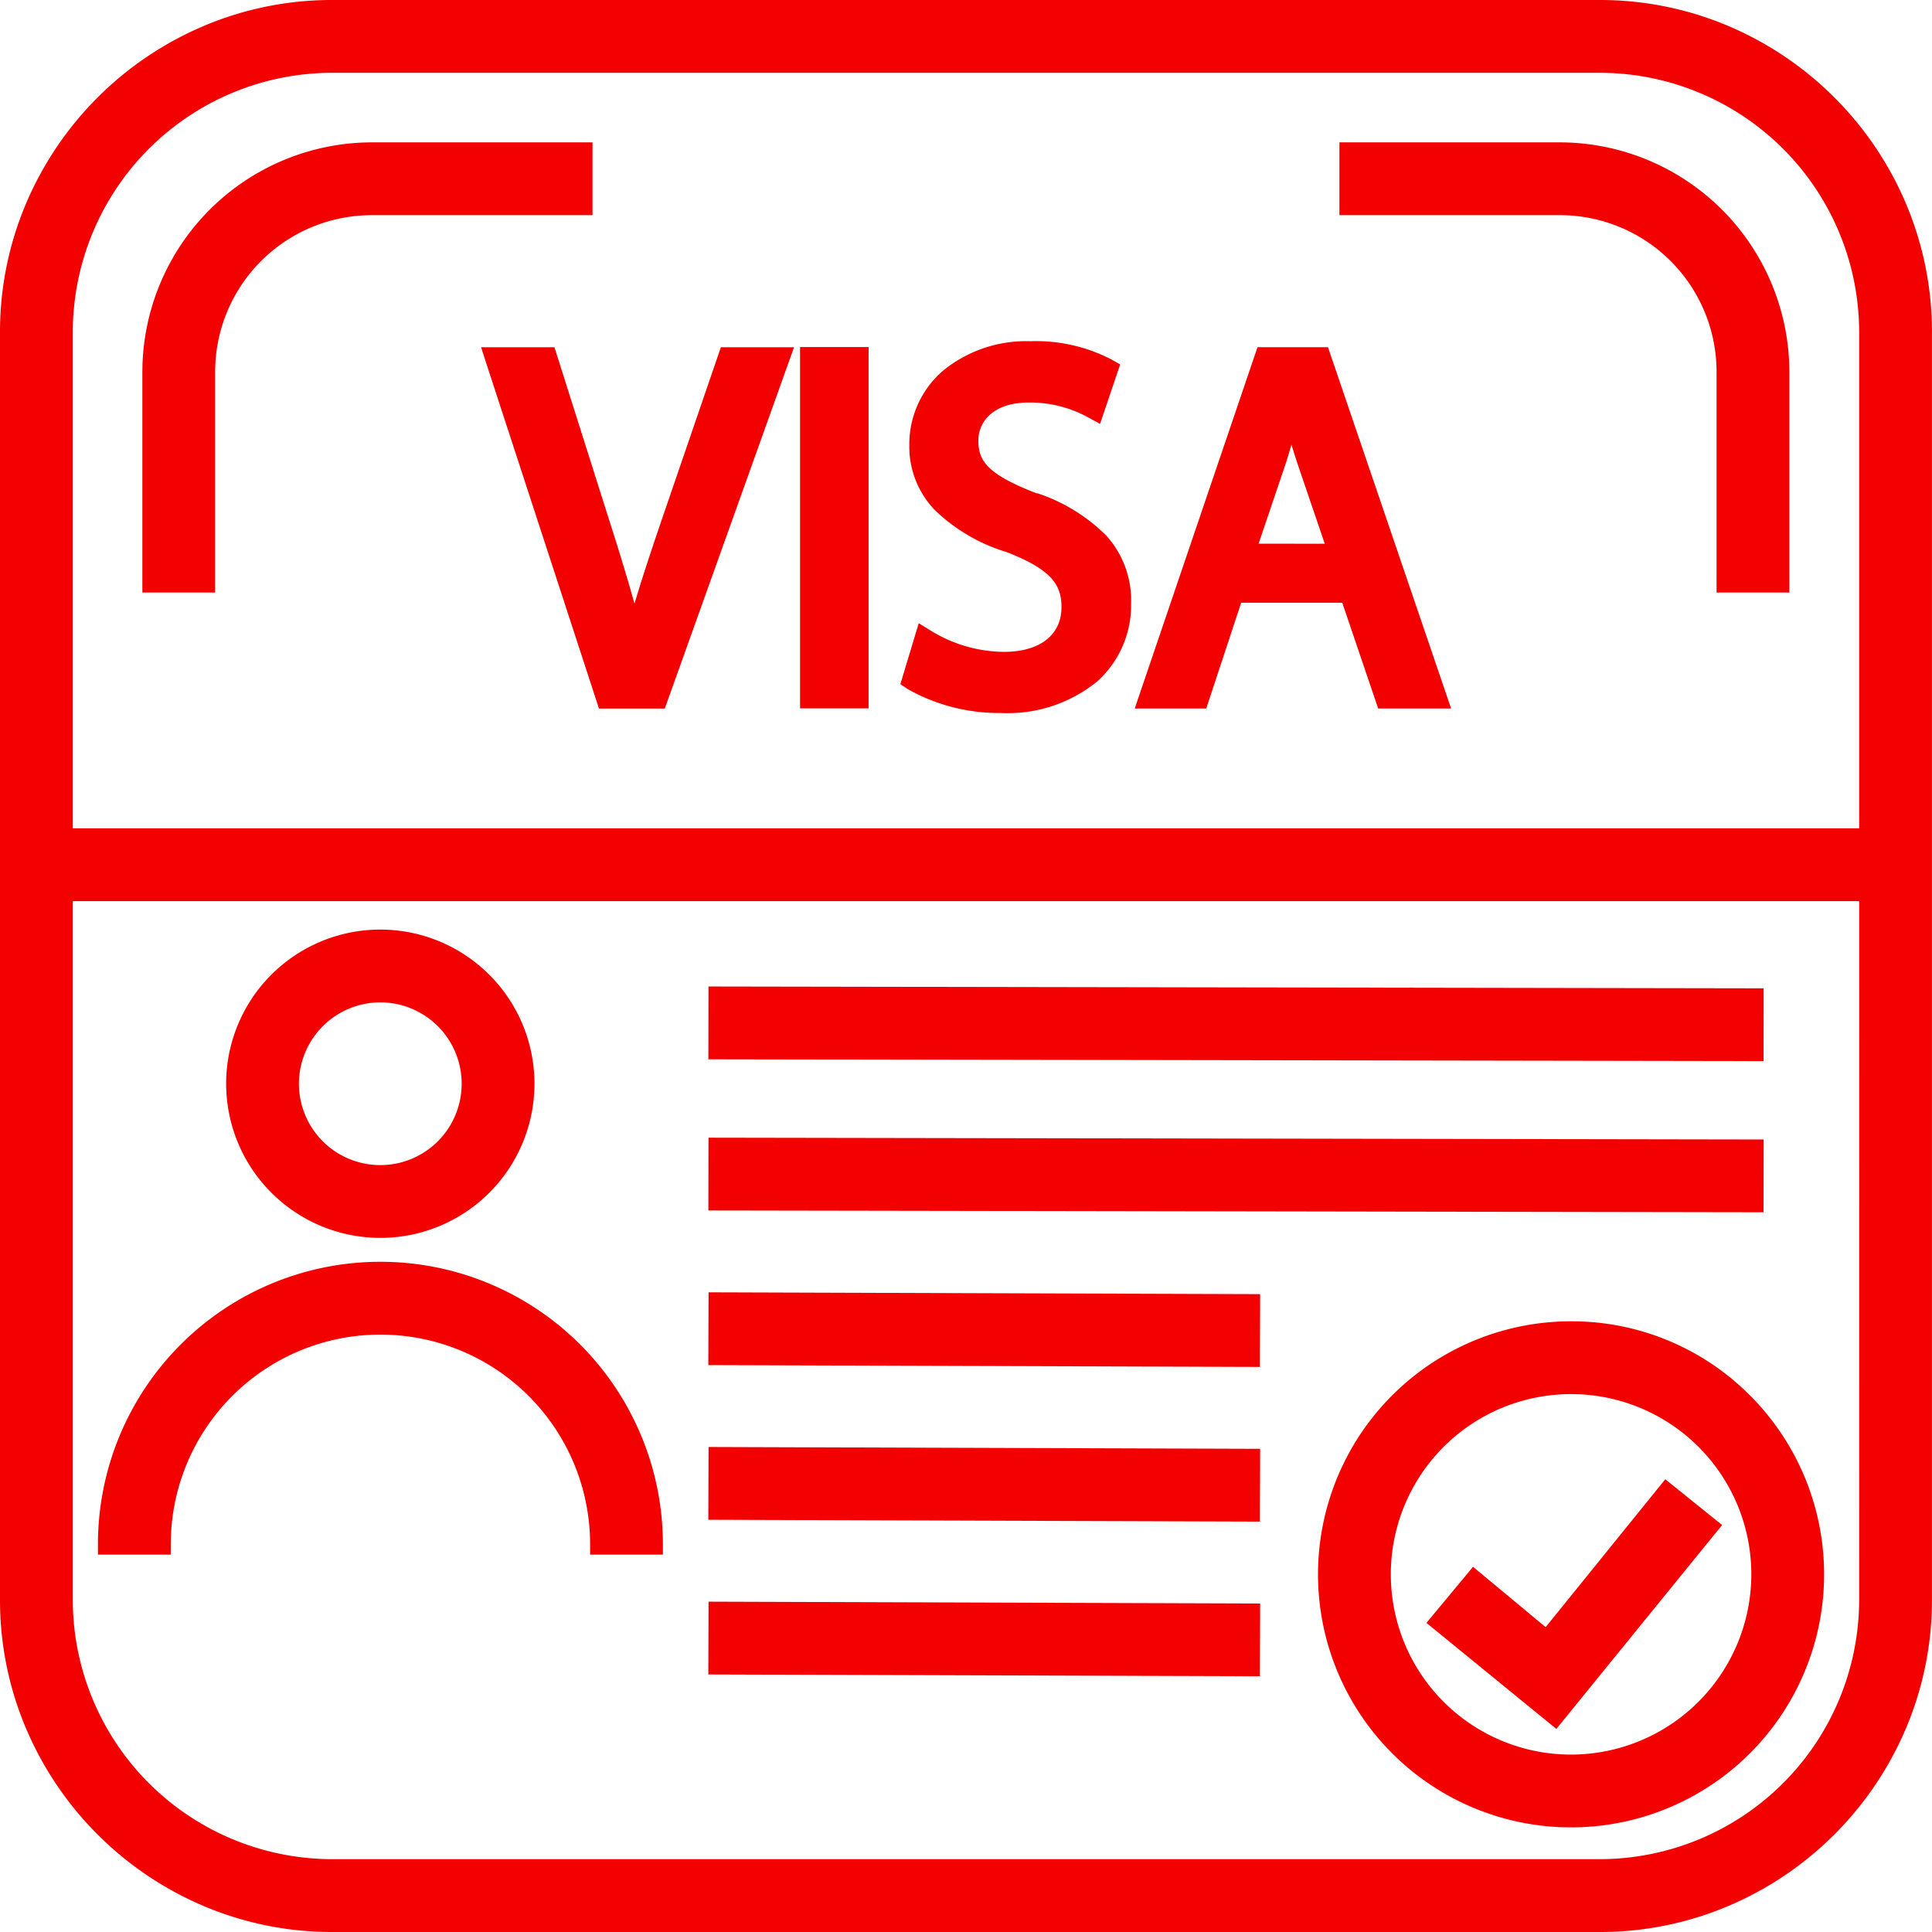
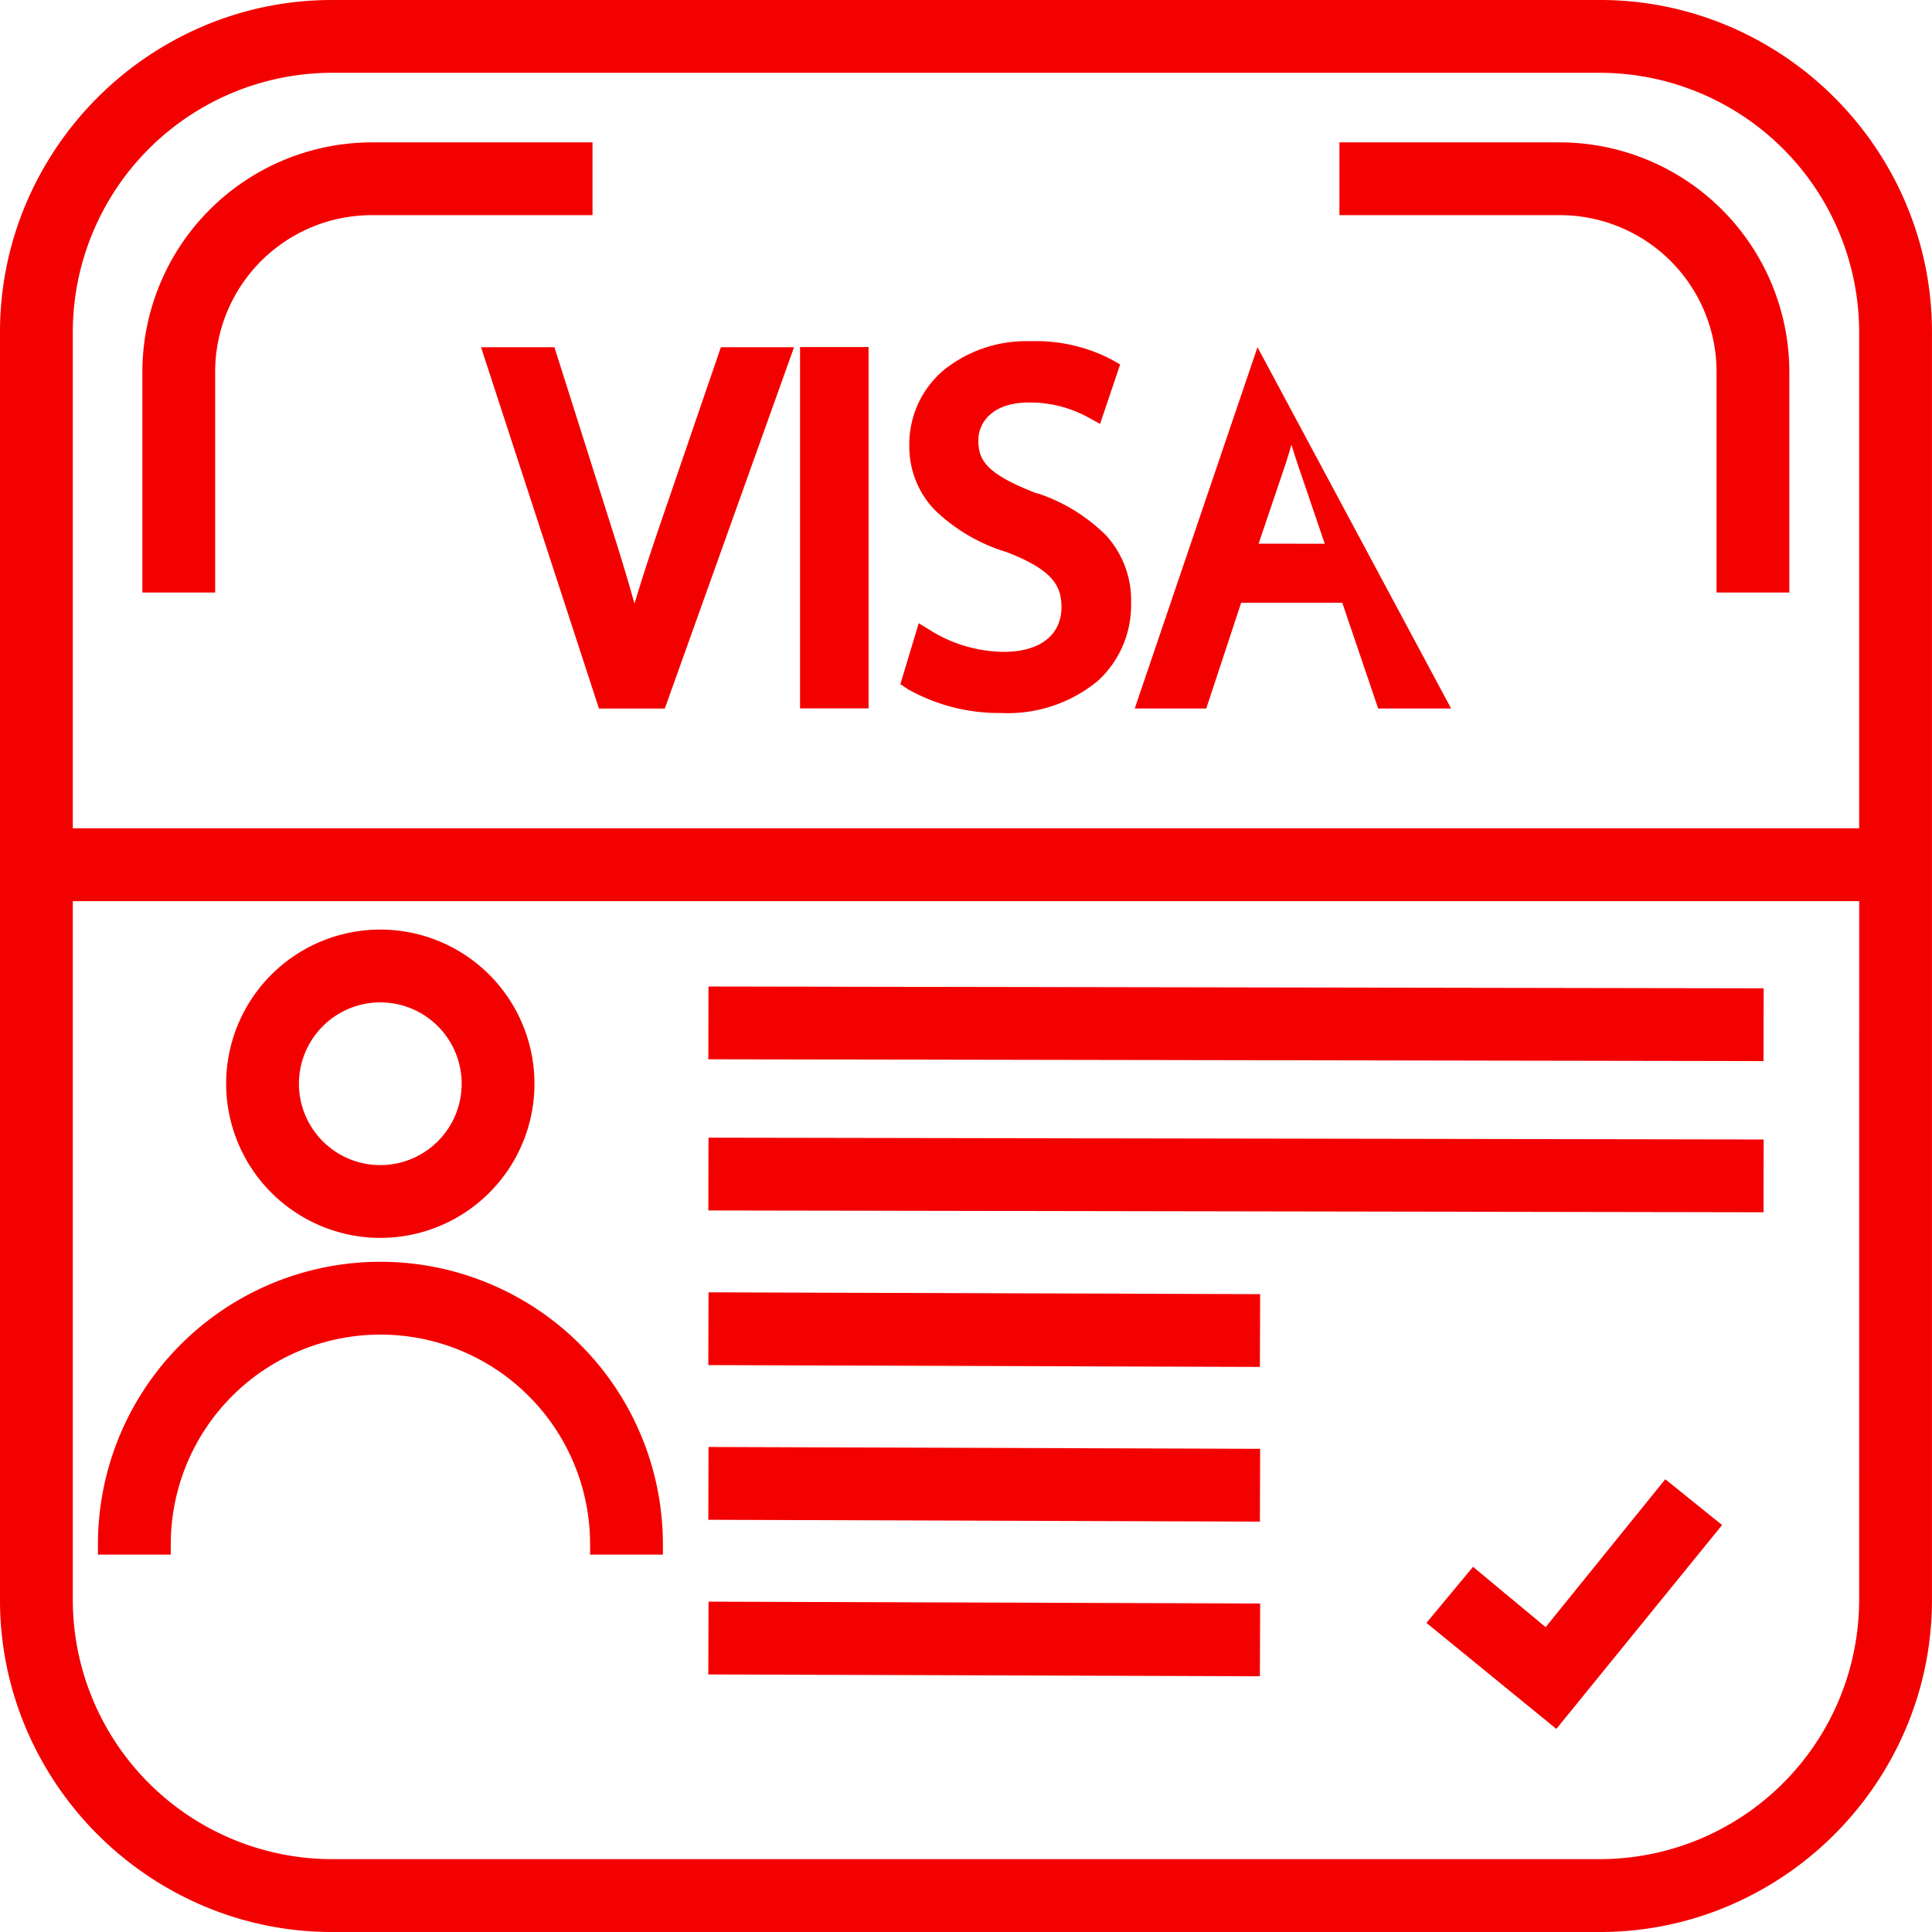
<svg xmlns="http://www.w3.org/2000/svg" width="40.794" height="40.794" viewBox="0 0 40.794 40.794">
  <defs>
    <clipPath id="a">
      <rect width="40.794" height="40.794" fill="#f30100" />
    </clipPath>
  </defs>
  <rect width="1.537" height="11.647" transform="translate(14.956 28.824) rotate(-89.81)" fill="#f30100" />
  <rect width="1.537" height="22.28" transform="translate(14.957 25.559) rotate(-89.902)" fill="#f30100" />
  <rect width="1.537" height="11.647" transform="translate(14.956 32.09) rotate(-89.81)" fill="#f30100" />
  <g clip-path="url(#a)">
-     <path d="M165.21,160.266a5.343,5.343,0,1,0,3.778,1.565,5.309,5.309,0,0,0-3.778-1.565m0,9.149a3.806,3.806,0,1,1,3.806-3.806,3.81,3.81,0,0,1-3.806,3.806" transform="translate(-132.037 -132.367)" fill="#f30100" />
    <path d="M175.539,182.539l-1.533-1.274-.984,1.184,2.743,2.239,3.5-4.305-1.2-.967Z" transform="translate(-142.903 -148.182)" fill="#f30100" />
    <rect width="1.537" height="22.28" transform="translate(14.957 22.367) rotate(-89.902)" fill="#f30100" />
    <rect width="1.537" height="11.647" transform="translate(14.956 35.356) rotate(-89.81)" fill="#f30100" />
    <path d="M26.774,17.269H22.111a4.854,4.854,0,0,0-4.842,4.842v4.663h1.537V22.111a3.309,3.309,0,0,1,3.305-3.305h4.663Z" transform="translate(-14.263 -14.263)" fill="#f30100" />
    <rect width="1.447" height="7.629" transform="translate(16.893 7.328)" fill="#f30100" />
    <path d="M62.15,45.787c-.184.539-.384,1.135-.56,1.725-.148-.533-.322-1.1-.525-1.734L59.9,42.1h-1.55l2.49,7.629h1.39L64.959,42.1H63.414Z" transform="translate(-48.193 -34.768)" fill="#f30100" />
    <path d="M112.074,44.64c-1.056-.409-1.241-.687-1.241-1.122,0-.368.281-.8,1.072-.8a2.55,2.55,0,0,1,1.221.3l.277.151.424-1.255-.191-.108a3.444,3.444,0,0,0-1.7-.382,2.776,2.776,0,0,0-1.838.613,2.048,2.048,0,0,0-.723,1.58,1.934,1.934,0,0,0,.524,1.357,3.729,3.729,0,0,0,1.524.9c.974.375,1.165.71,1.165,1.163,0,.592-.456.946-1.22.946a2.991,2.991,0,0,1-1.5-.424l-.294-.181-.388,1.287.164.109a3.92,3.92,0,0,0,1.959.5,2.988,2.988,0,0,0,2.049-.68,2.166,2.166,0,0,0,.7-1.629,2.041,2.041,0,0,0-.525-1.438,3.706,3.706,0,0,0-1.457-.894" transform="translate(-90.175 -34.219)" fill="#f30100" />
    <path d="M167.128,17.269h-4.663v1.537h4.663a3.309,3.309,0,0,1,3.3,3.305v4.663h1.537V22.111a4.854,4.854,0,0,0-4.842-4.842" transform="translate(-134.183 -14.263)" fill="#f30100" />
    <path d="M13.422,159.012a4.427,4.427,0,1,1,8.854,0v.219h1.537v-.219a5.964,5.964,0,0,0-11.929,0v.219h1.537Z" transform="translate(-9.816 -126.405)" fill="#f30100" />
    <path d="M30.7,119.263a3.255,3.255,0,1,0-3.255-3.255,3.259,3.259,0,0,0,3.255,3.255m0-4.973a1.718,1.718,0,1,1-1.718,1.718A1.72,1.72,0,0,1,30.7,114.29" transform="translate(-22.67 -93.125)" fill="#f30100" />
    <path d="M40.24,4.288A7.075,7.075,0,0,0,36.506.554,6.933,6.933,0,0,0,33.78,0H7.013A6.933,6.933,0,0,0,4.288.554,7.075,7.075,0,0,0,.554,4.288,6.93,6.93,0,0,0,0,7.013V33.781a6.93,6.93,0,0,0,.554,2.725A7.076,7.076,0,0,0,4.288,40.24a6.93,6.93,0,0,0,2.725.554H33.78a6.93,6.93,0,0,0,2.725-.554,7.075,7.075,0,0,0,3.734-3.734,6.933,6.933,0,0,0,.554-2.725V7.013a6.933,6.933,0,0,0-.554-2.725m-.983,29.492a5.482,5.482,0,0,1-5.476,5.476H7.013a5.482,5.482,0,0,1-5.476-5.476V19.027H39.257Zm0-16.291H1.537V7.013A5.482,5.482,0,0,1,7.013,1.537H33.78a5.482,5.482,0,0,1,5.476,5.476Z" fill="#f30100" />
-     <path d="M140.229,42.1l-2.473,7.278-.119.351h1.51l.737-2.233h2.135l.758,2.233h1.54l-2.6-7.629Zm.023,4.149.578-1.708c.039-.124.078-.251.116-.383.039.13.081.262.127.4l.576,1.692Z" transform="translate(-113.677 -34.769)" fill="#f30100" />
+     <path d="M140.229,42.1l-2.473,7.278-.119.351h1.51l.737-2.233h2.135l.758,2.233h1.54Zm.023,4.149.578-1.708c.039-.124.078-.251.116-.383.039.13.081.262.127.4l.576,1.692Z" transform="translate(-113.677 -34.769)" fill="#f30100" />
  </g>
</svg>